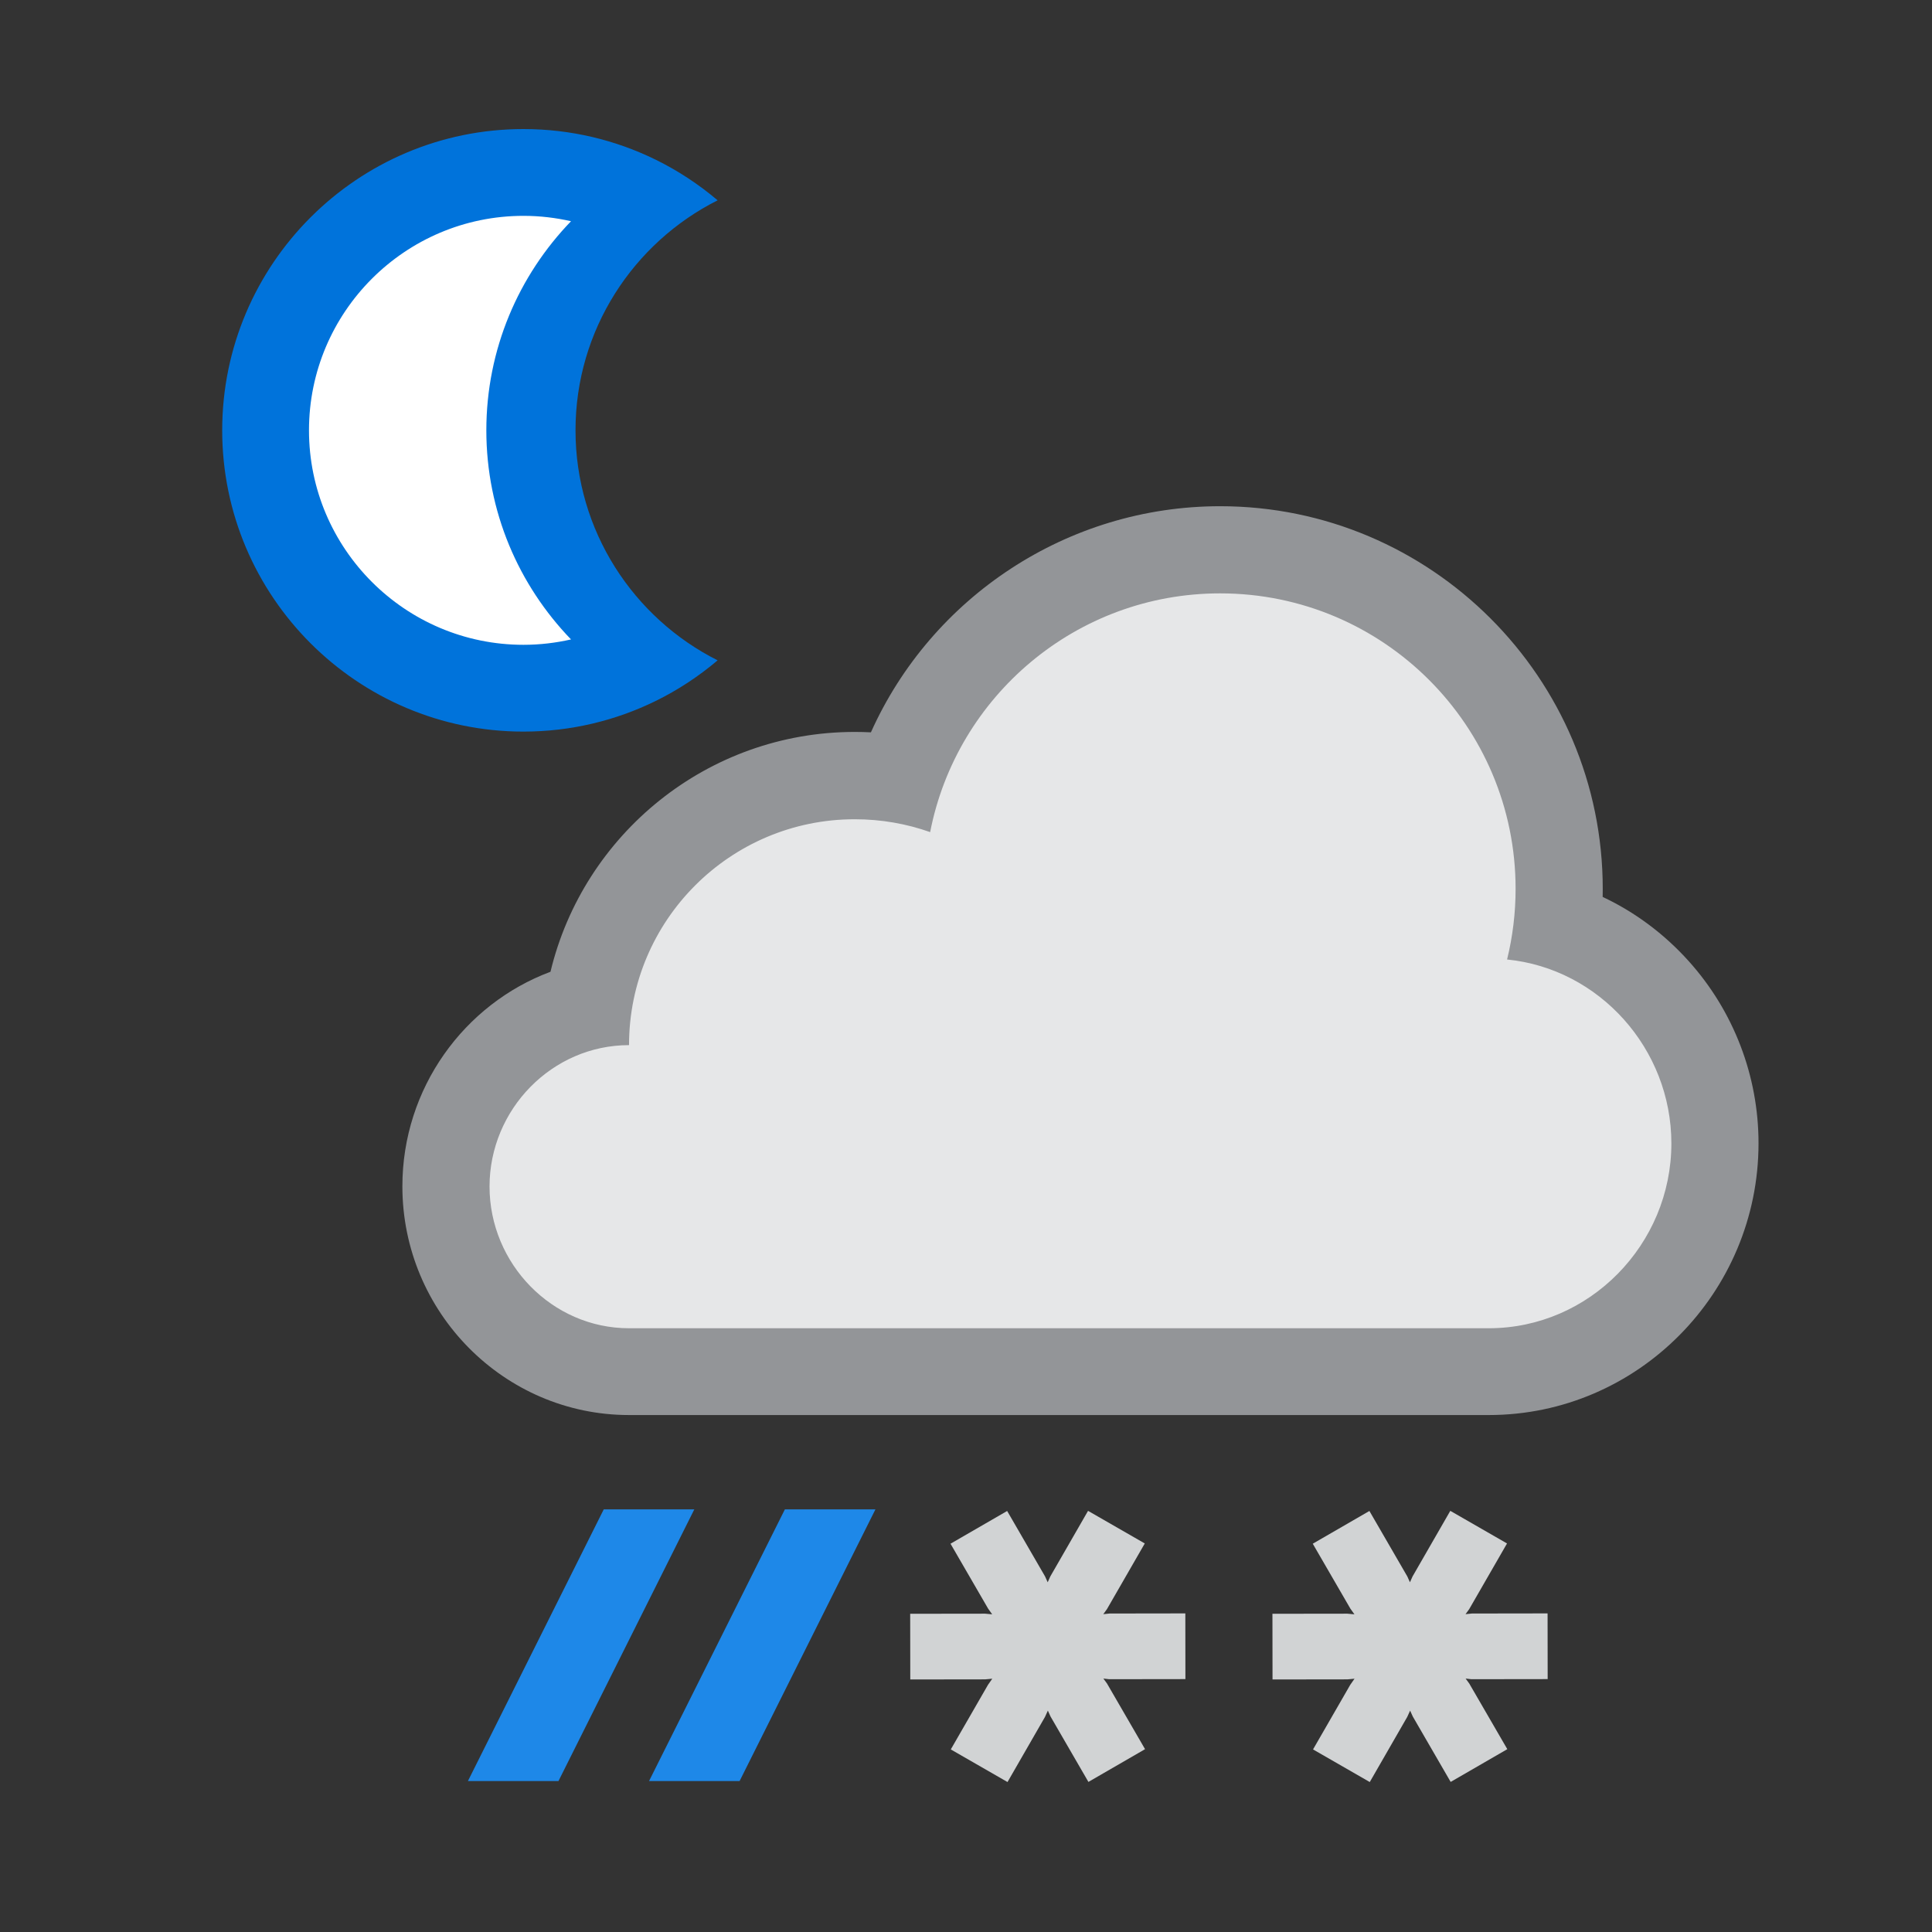
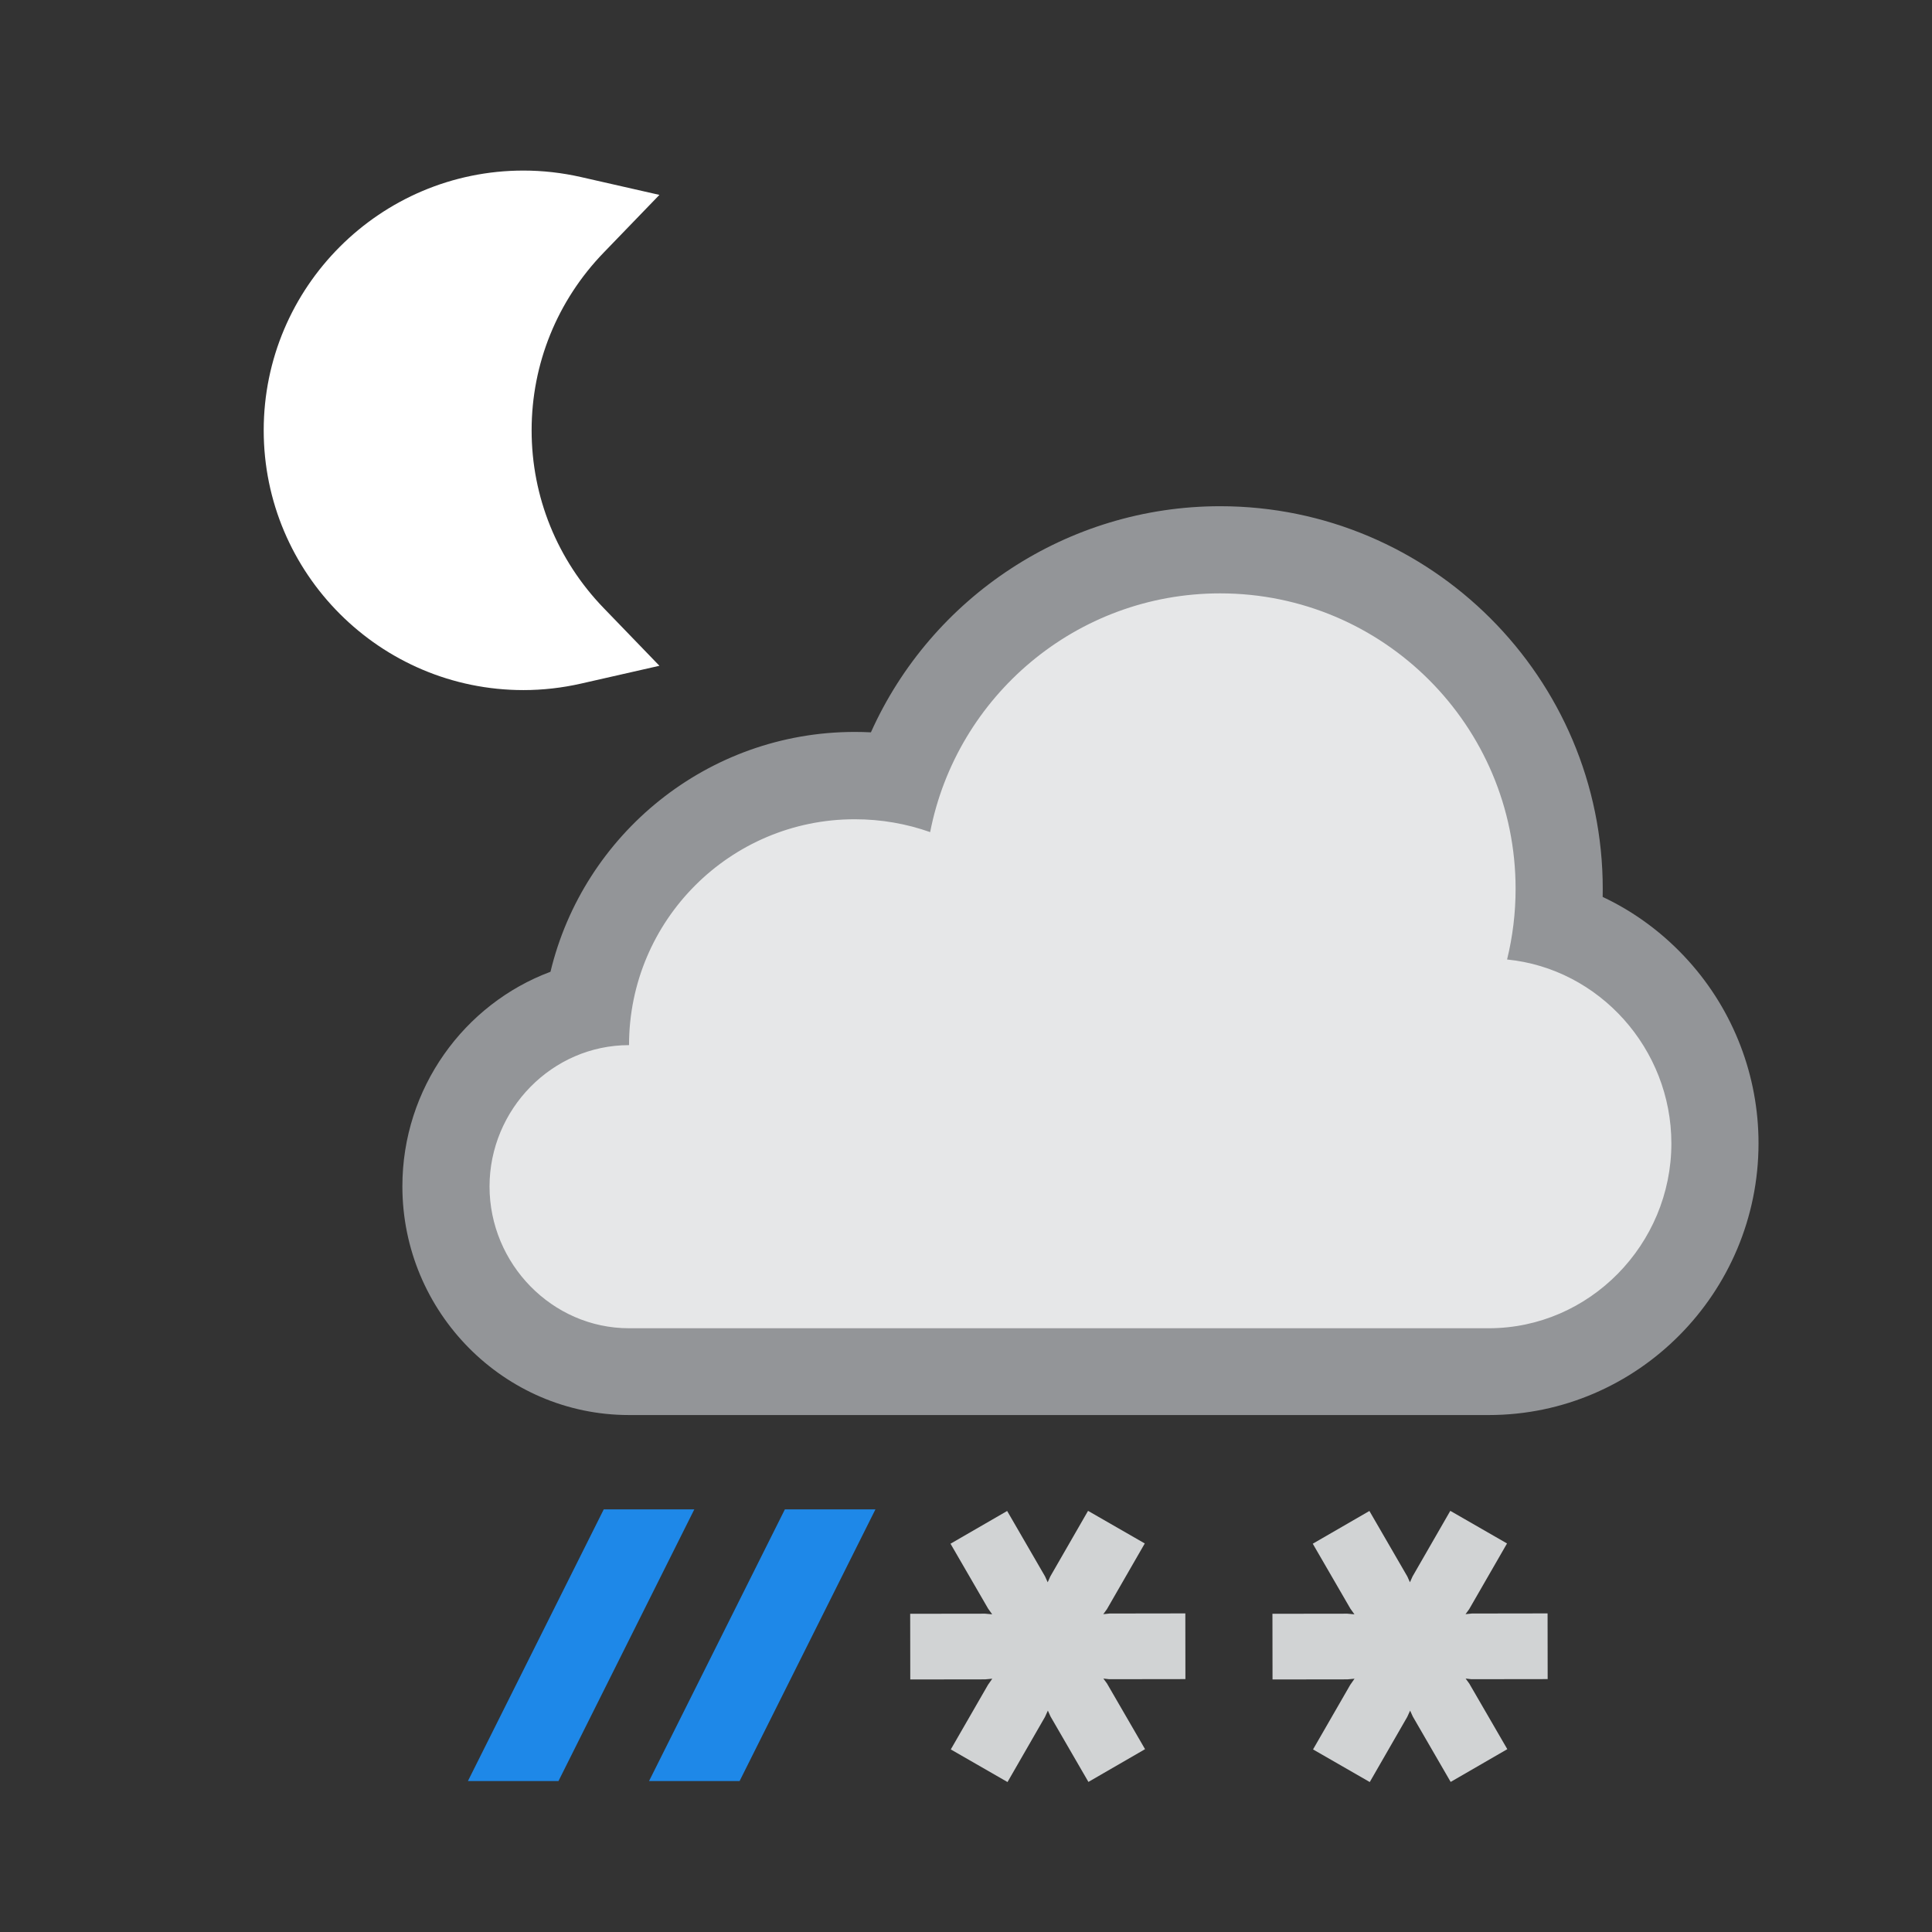
<svg xmlns="http://www.w3.org/2000/svg" version="1.1" id="Layer_1" x="0px" y="0px" width="512px" height="512px" viewBox="0 0 512 512" style="enable-background:new 0 0 512 512;" xml:space="preserve">
  <rect x="0" y="0" width="512" height="512" fill="#333333" stroke="none" />
  <rect id="background_1_" style="opacity:0;fill:#929292;" width="512" height="512" />
  <polygon style="fill:#1E88E8;" points="148,472 124,472 160,400 184,400 " />
  <polygon style="fill:#1E88E8;" points="196,472 172,472 208,400 232,400 " />
  <polygon style="fill:#D1D3D4;" points="314.125,427.569 294.082,427.598 292.383,427.773 293.355,426.434 303.378,409.032   288.345,400.389 278.34,417.775 277.65,419.32 276.951,417.768 266.906,400.423 251.895,409.101 261.865,426.307 262.939,427.812   261.062,427.642 241.209,427.667 241.232,445.077 261.062,445.05 262.963,444.874 261.821,446.511 251.969,463.614 267.002,472.26   276.933,455.003 277.695,453.328 278.408,454.903 288.441,472.227 303.452,463.548 293.362,446.141 292.406,444.835   293.928,445.008 314.147,444.981 " />
  <polygon style="fill:#D1D3D4;" points="410.125,427.569 390.082,427.598 388.383,427.773 389.355,426.434 399.378,409.032   384.345,400.389 374.34,417.775 373.65,419.32 372.951,417.768 362.906,400.423 347.895,409.101 357.865,426.307 358.939,427.812   357.062,427.642 337.209,427.667 337.232,445.077 357.062,445.05 358.963,444.874 357.821,446.511 347.969,463.614 363.002,472.26   372.933,455.003 373.695,453.328 374.408,454.903 384.441,472.227 399.452,463.548 389.362,446.141 388.406,444.835   389.928,445.008 410.147,444.981 " />
  <path id="dark_cloud_inner_2_" style="fill:#E6E7E8;" d="M166.7,364c-27.001,0-48.968-22.231-48.968-49.559  c0-23.384,16.143-43.03,37.762-48.164c5.176-34.57,35.054-61.167,71.023-61.167c3.874,0,7.71,0.305,11.484,0.909  c12.396-35.859,46.497-60.771,85.347-60.771c49.792,0,90.301,40.508,90.301,90.3c0,3.164-0.165,6.324-0.494,9.465  c24.222,8.037,41.776,31.425,41.776,58.005c0,33.625-27.091,60.981-60.391,60.981H166.7z" />
  <path id="dark_cloud_1_" style="fill:#939598;" d="M323.348,157.249c43.244,0,78.301,35.056,78.301,78.3  c0,6.455-0.786,12.725-2.258,18.727c24.446,2.433,43.54,23.652,43.54,48.743c0,26.726-21.665,48.981-48.391,48.981H166.7  c-20.418,0-36.968-17.139-36.968-37.559c0-20.416,16.55-37.471,36.968-37.471c0-33.034,26.78-59.86,59.816-59.86  c7.009,0,13.732,1.194,19.984,3.41C253.518,184.479,285.254,157.249,323.348,157.249 M323.348,134.153  c-40.561,0-76.51,24.173-92.547,59.925c-1.423-0.073-2.853-0.109-4.284-0.109c-39.058,0-71.894,27.145-80.633,63.56  c-22.892,8.542-39.249,30.88-39.249,56.864C106.635,347.74,133.58,375,166.7,375h227.84c39.418,0,71.487-32.385,71.487-72.029  c0-17.82-6.581-35.015-18.531-48.294c-6.481-7.204-14.231-12.969-22.773-16.986c0.015-0.703,0.021-1.421,0.021-2.124  C424.744,179.656,379.258,134.153,323.348,134.153L323.348,134.153z" />
  <path id="moon_inner" style="fill:#FFFFFF;" d="M138.725,182.881c-37.958,0-68.84-30.881-68.84-68.84  c0-37.958,30.881-68.839,68.84-68.839c5.096,0,10.231,0.58,15.264,1.725l20.764,4.721L159.96,66.964  c-12.301,12.736-19.075,29.456-19.075,47.077s6.774,34.341,19.075,47.078l14.794,15.319l-20.767,4.719  C148.953,182.301,143.818,182.881,138.725,182.881z" />
-   <path id="moon_1_" style="fill:#0073DB;" d="M152.517,114.041c0-26.631,15.351-49.731,37.66-60.957  c-5-4.231-10.512-7.873-16.452-10.783c-10.575-5.181-22.451-8.099-35-8.099c-44.024,0-79.84,35.816-79.84,79.839  s35.816,79.84,79.84,79.84c12.549,0,24.425-2.919,35-8.1c5.94-2.91,11.453-6.552,16.453-10.783  C167.867,163.772,152.517,140.672,152.517,114.041z M151.328,169.455c-4.057,0.922-8.271,1.426-12.604,1.426  c-31.342,0-56.84-25.498-56.84-56.84c0-31.341,25.498-56.839,56.84-56.839c4.332,0,8.547,0.503,12.604,1.426  c-13.879,14.371-22.443,33.905-22.443,55.414C128.885,135.55,137.449,155.084,151.328,169.455z" />
</svg>